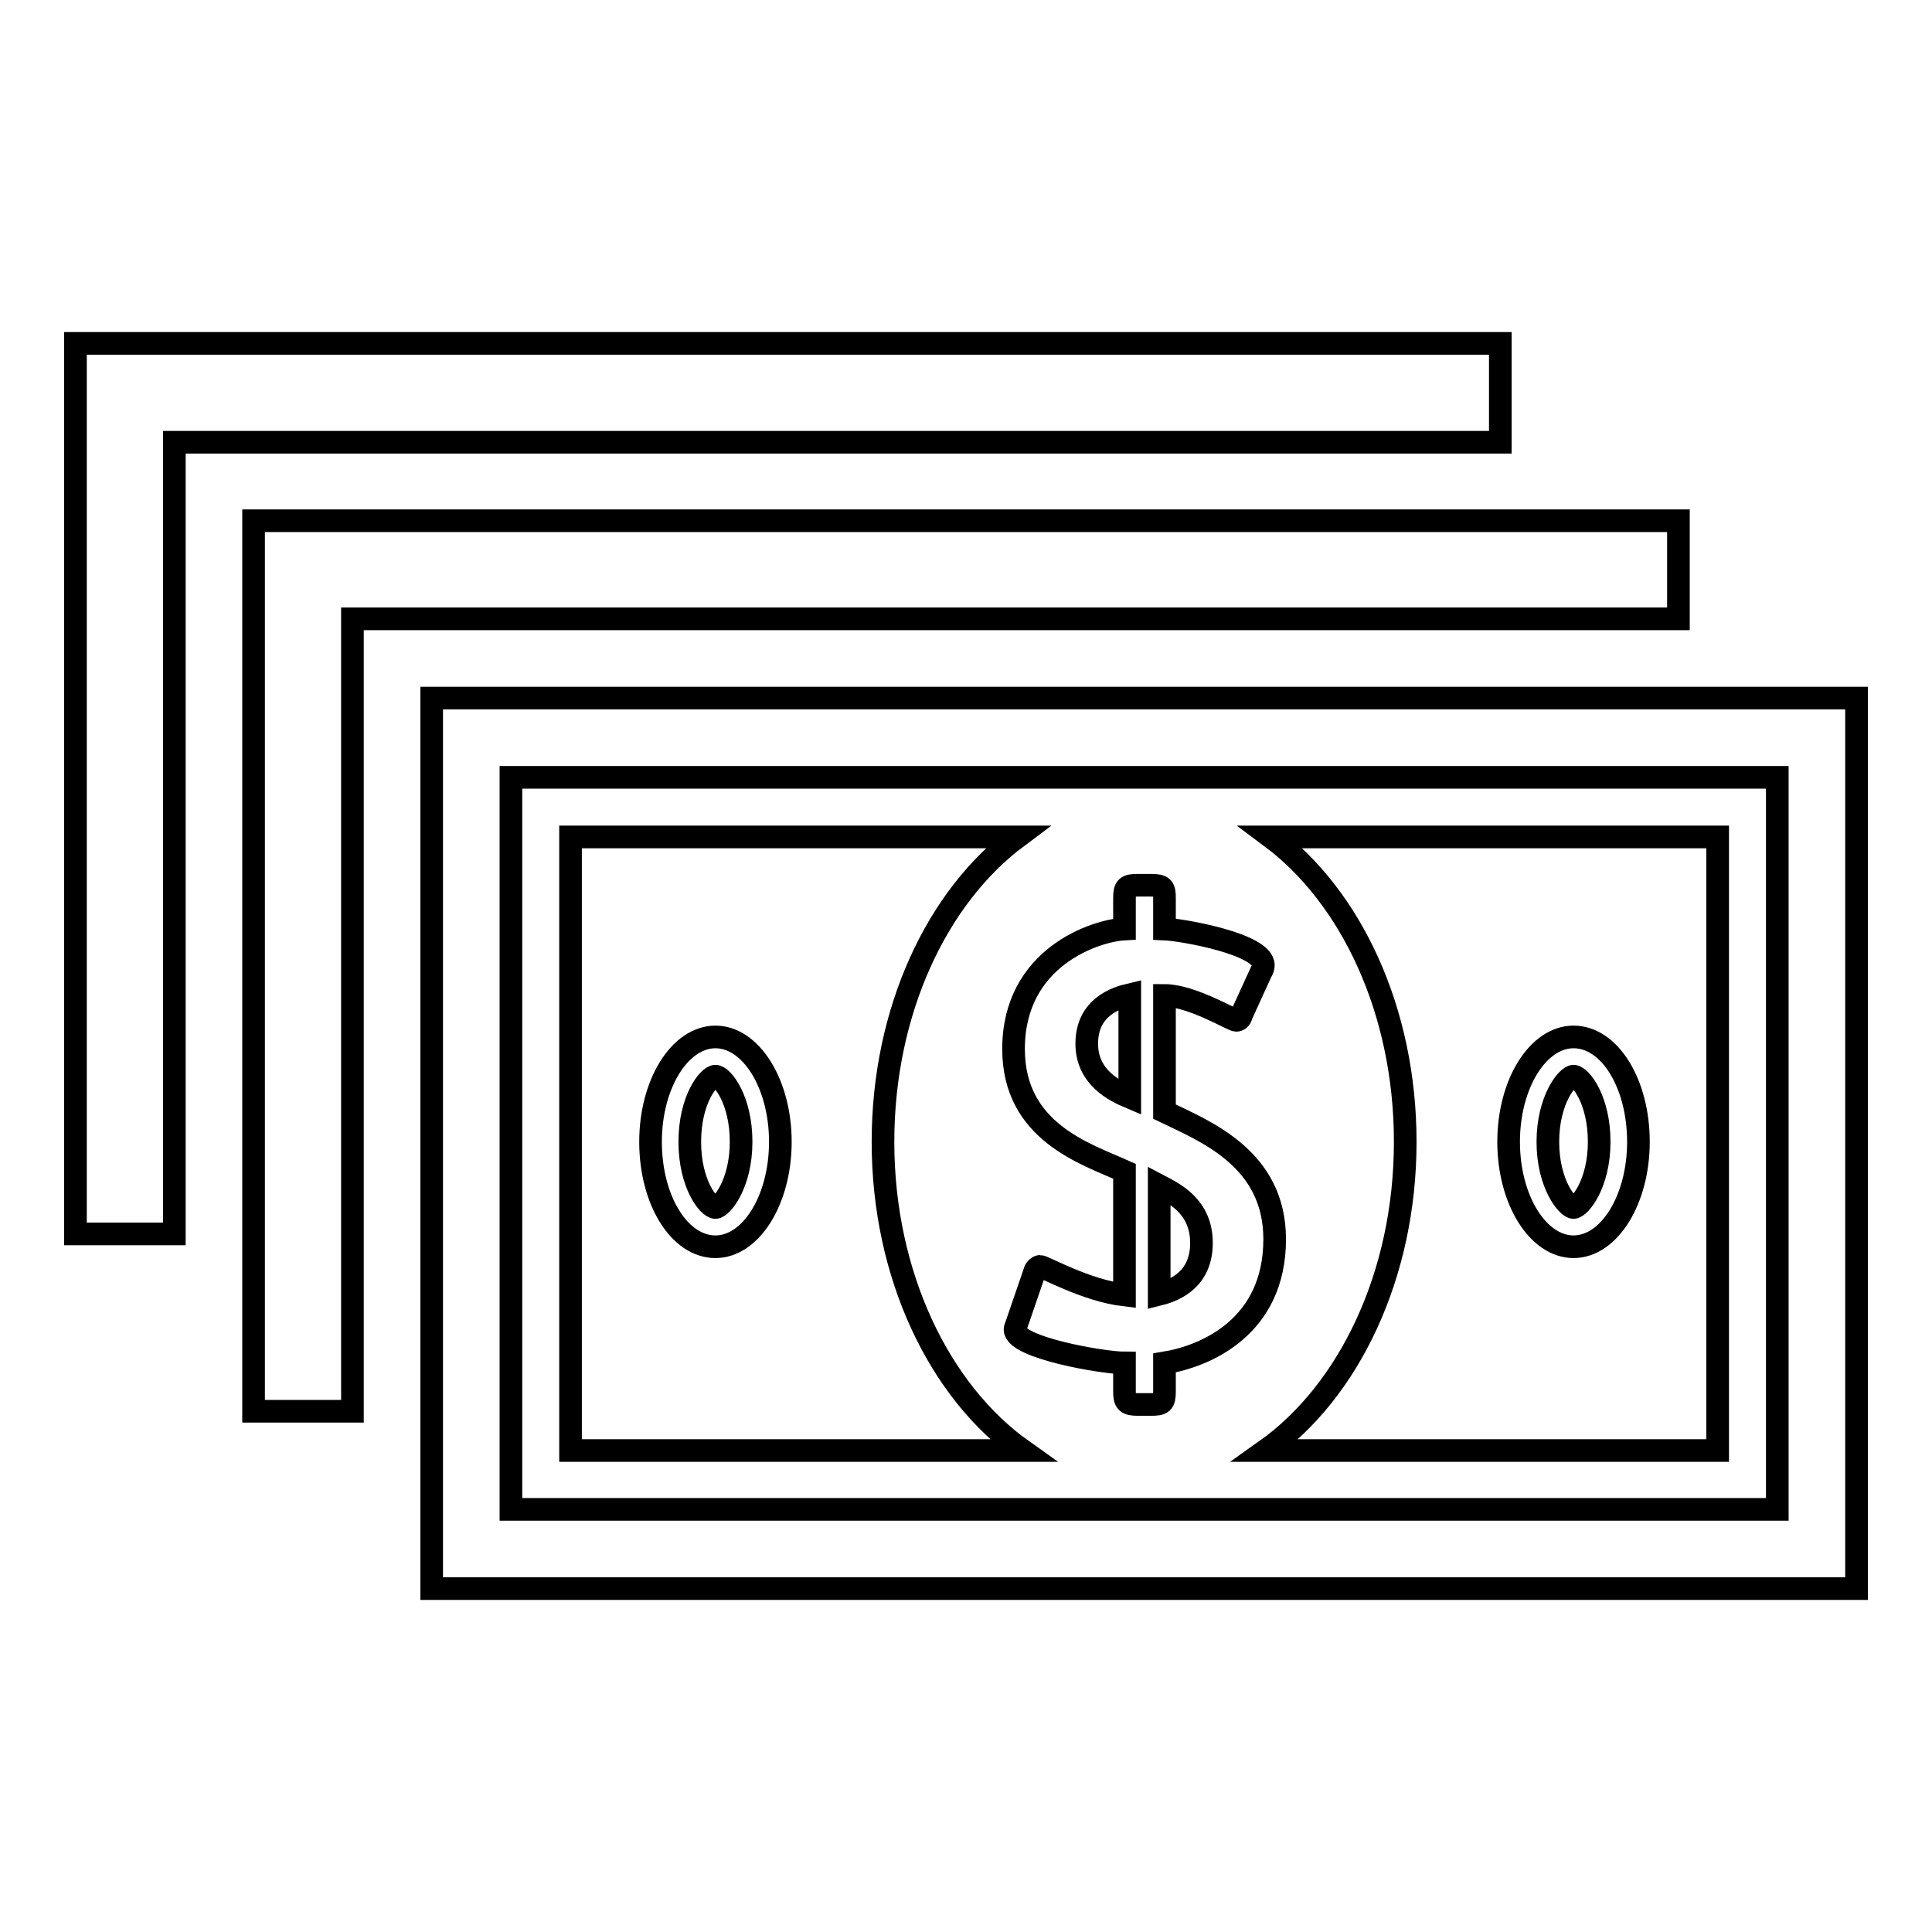
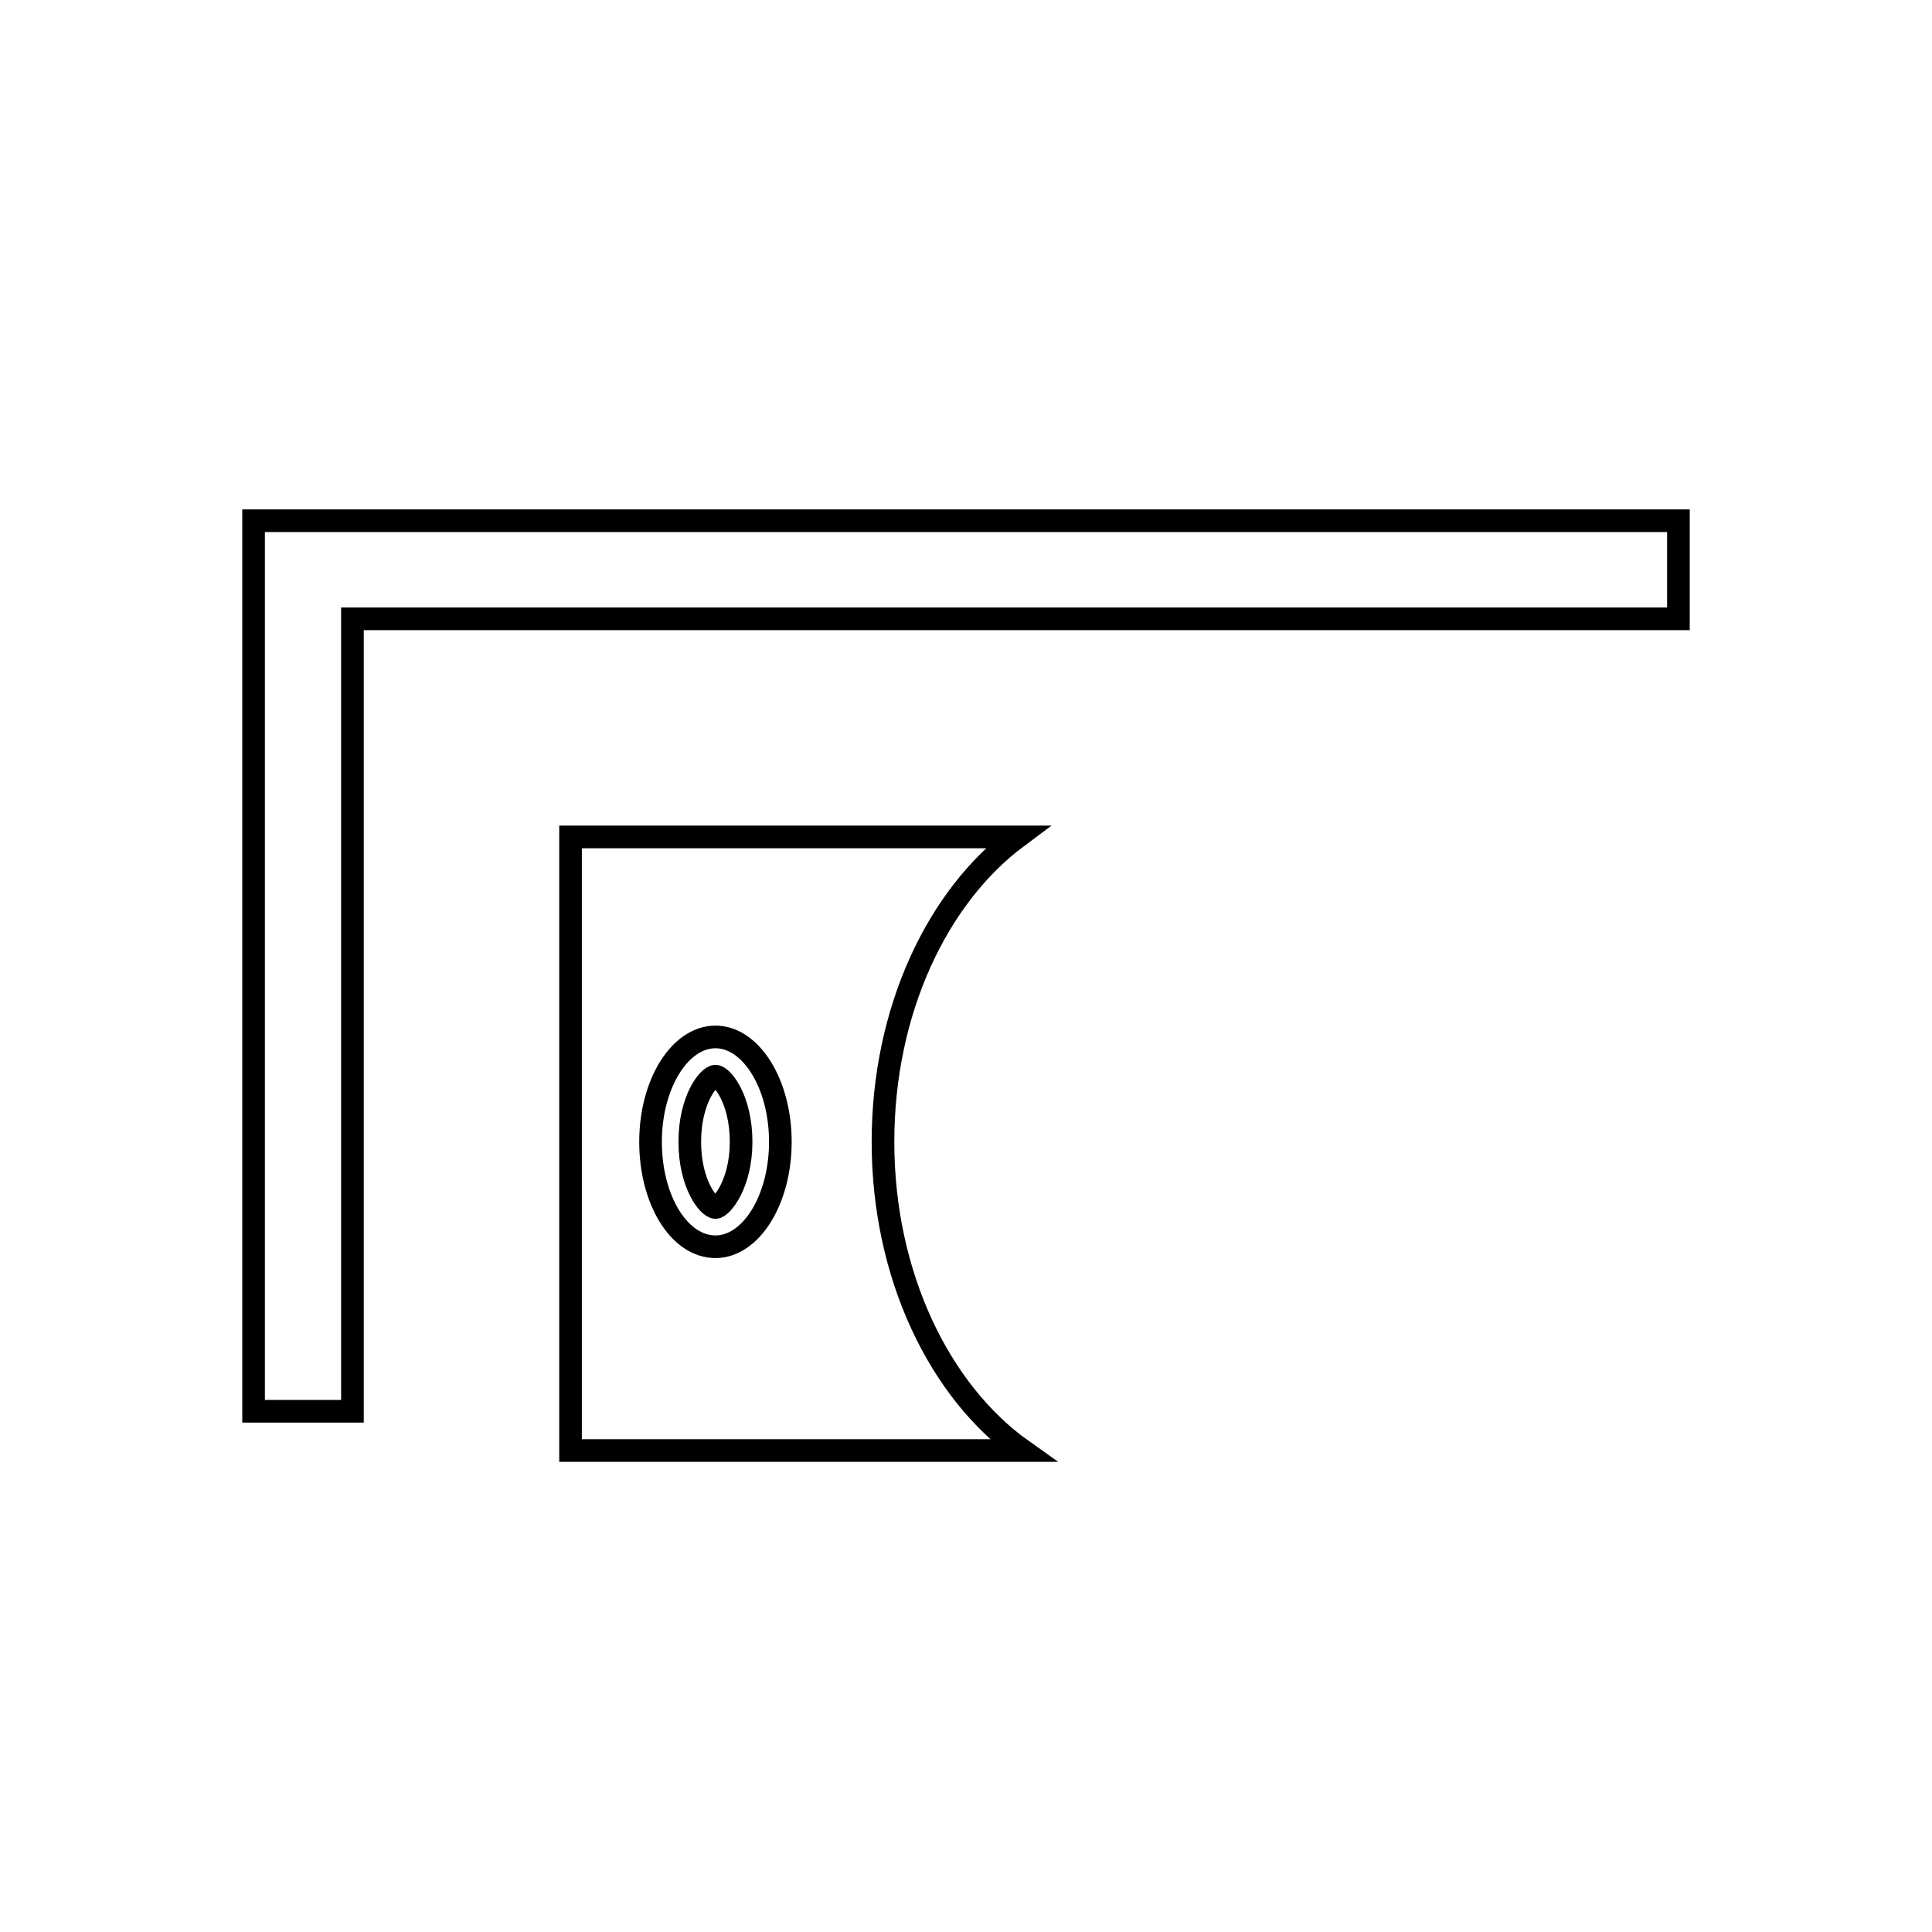
<svg xmlns="http://www.w3.org/2000/svg" version="1.1" x="0px" y="0px" viewBox="0 0 256 256" enable-background="new 0 0 256 256" xml:space="preserve">
  <g>
    <g>
-       <path stroke-width="3" fill-opacity="0" stroke="#000000" d="M23.1,58.6h175.7V45.5H10v118h13.1V58.6z" />
      <path stroke-width="3" fill-opacity="0" stroke="#000000" d="M46.7,82h175.7V69H33.6v118h13.1V82z" />
-       <path stroke-width="3" fill-opacity="0" stroke="#000000" d="M57.2,92.5v118H246v-118H57.2z M235.5,200H67.7v-97h167.8L235.5,200L235.5,200z" />
      <path stroke-width="3" fill-opacity="0" stroke="#000000" d="M94.8,160c0.8,0,3.4-3.1,3.4-8.7s-2.5-8.7-3.4-8.7s-3.4,3.1-3.4,8.7S93.9,160,94.8,160z" />
-       <path stroke-width="3" fill-opacity="0" stroke="#000000" d="M208.5,160c0.8,0,3.4-3.1,3.4-8.7s-2.5-8.7-3.4-8.7c-0.8,0-3.4,3.1-3.4,8.7S207.7,160,208.5,160z" />
      <path stroke-width="3" fill-opacity="0" stroke="#000000" d="M117,151.3c0-17.4,7.2-32.5,17.8-40.4H75.6v81.3h59.9C124.5,184.4,117,169,117,151.3z M86.2,151.3c0-7.7,3.9-13.9,8.6-13.9c4.7,0,8.6,6.2,8.6,13.9c0,7.7-3.9,13.9-8.6,13.9C90,165.2,86.2,159,86.2,151.3z" />
-       <path stroke-width="3" fill-opacity="0" stroke="#000000" d="M168.4,110.9c10.6,7.9,17.8,23,17.8,40.4c0,17.7-7.5,33.1-18.5,40.9h59.9v-81.3H168.4z M208.5,137.4c4.8,0,8.6,6.2,8.6,13.9c0,7.7-3.9,13.9-8.6,13.9s-8.6-6.2-8.6-13.9C199.9,143.6,203.8,137.4,208.5,137.4z" />
-       <path stroke-width="3" fill-opacity="0" stroke="#000000" d="M149,180.6v3.8c0,1.4,0.3,1.7,1.8,1.7h1.7c1.5,0,1.8-0.2,1.8-1.7v-3.8c5.5-0.9,14.6-4.8,14.6-16.4c0-10.7-9.2-14.3-14.6-16.9v-15.4c3.6,0,9,3.3,9.5,3.3c0.3,0,0.6-0.2,0.7-0.7l2.6-5.7c0.2-0.3,0.3-0.6,0.3-0.9c0-2.8-10.7-4.7-13.1-4.8V119c0-1.4-0.2-1.7-1.8-1.7h-1.7c-1.5,0-1.8,0.2-1.8,1.7v4.1c-3.8,0.2-14.7,3.7-14.7,15.9c0,11,9.6,13.9,14.7,16.2v16.4c-5.1-0.6-10.7-3.8-11.2-3.8c-0.3,0-0.7,0.5-0.7,0.7l-2.4,7c-0.2,0.5-0.2,0.5-0.2,0.7C134.6,178.6,146.2,180.6,149,180.6z M144,138.3c0-4.9,4-6.1,5.7-6.5v13.6C147.8,144.6,144,142.8,144,138.3z M153.6,157.1c1.9,1,5.6,2.7,5.6,7.6c0,4.6-3.2,6.2-5.6,6.8V157.1z" />
    </g>
  </g>
</svg>